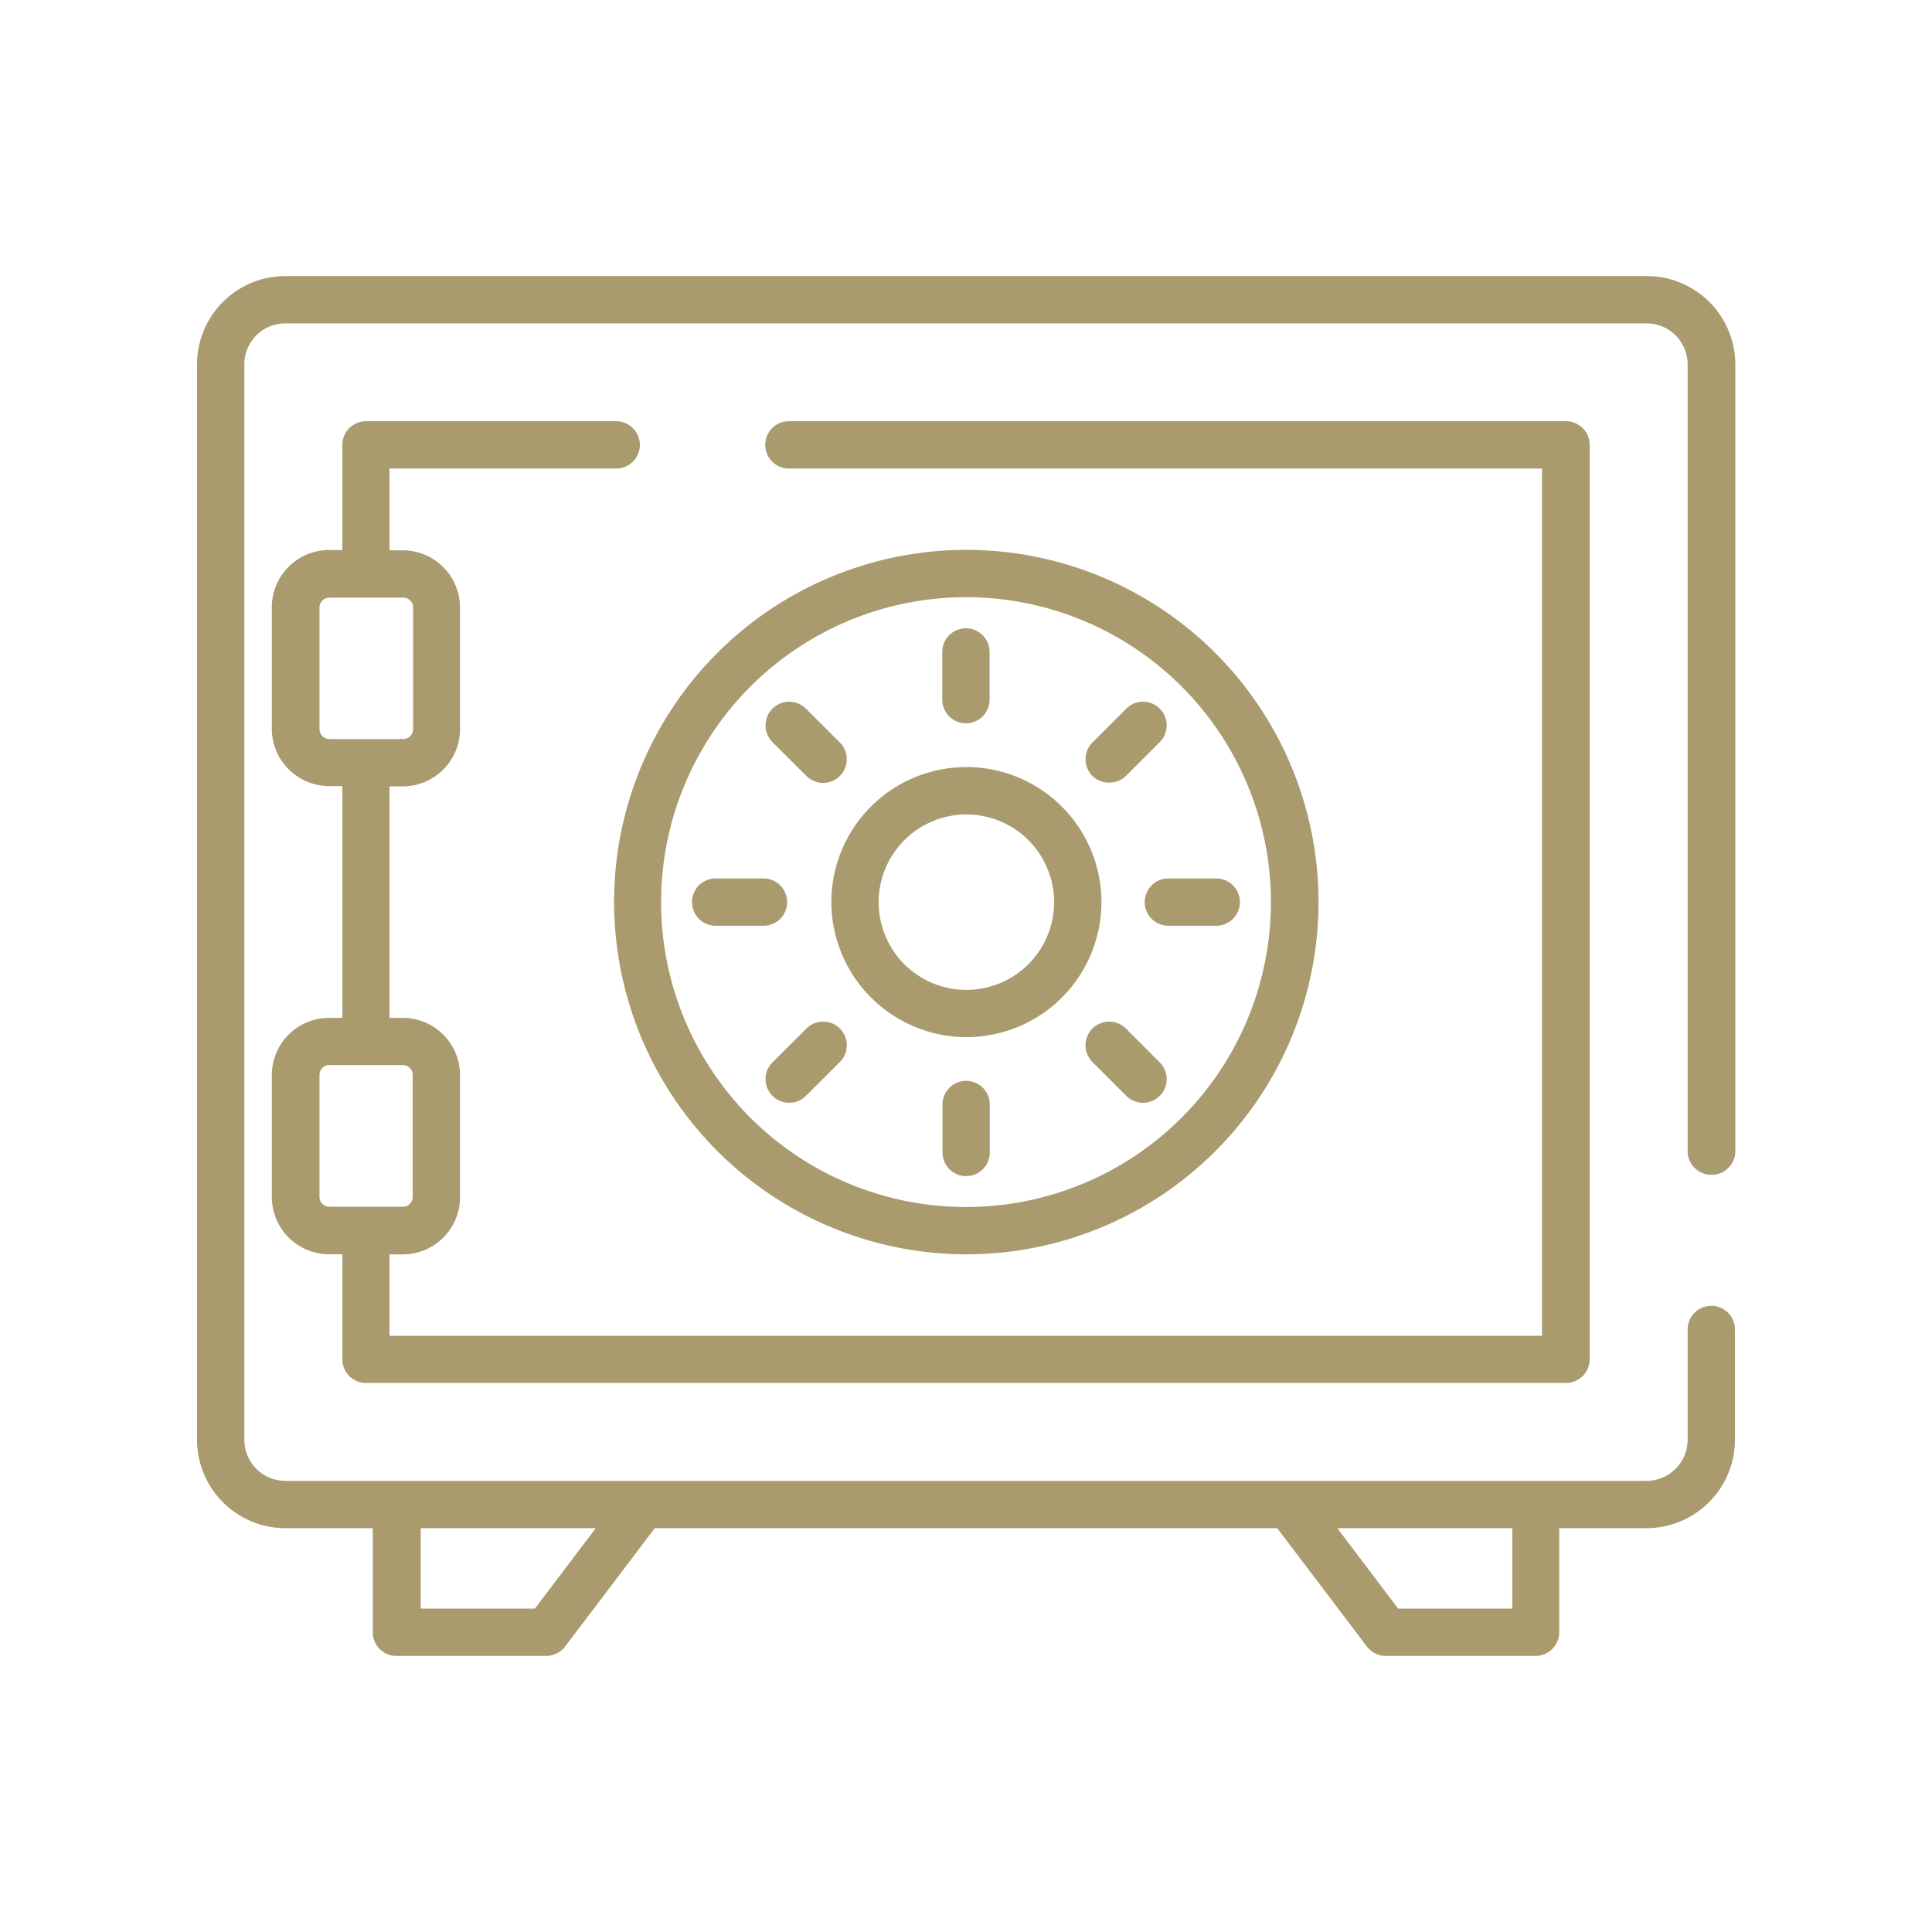
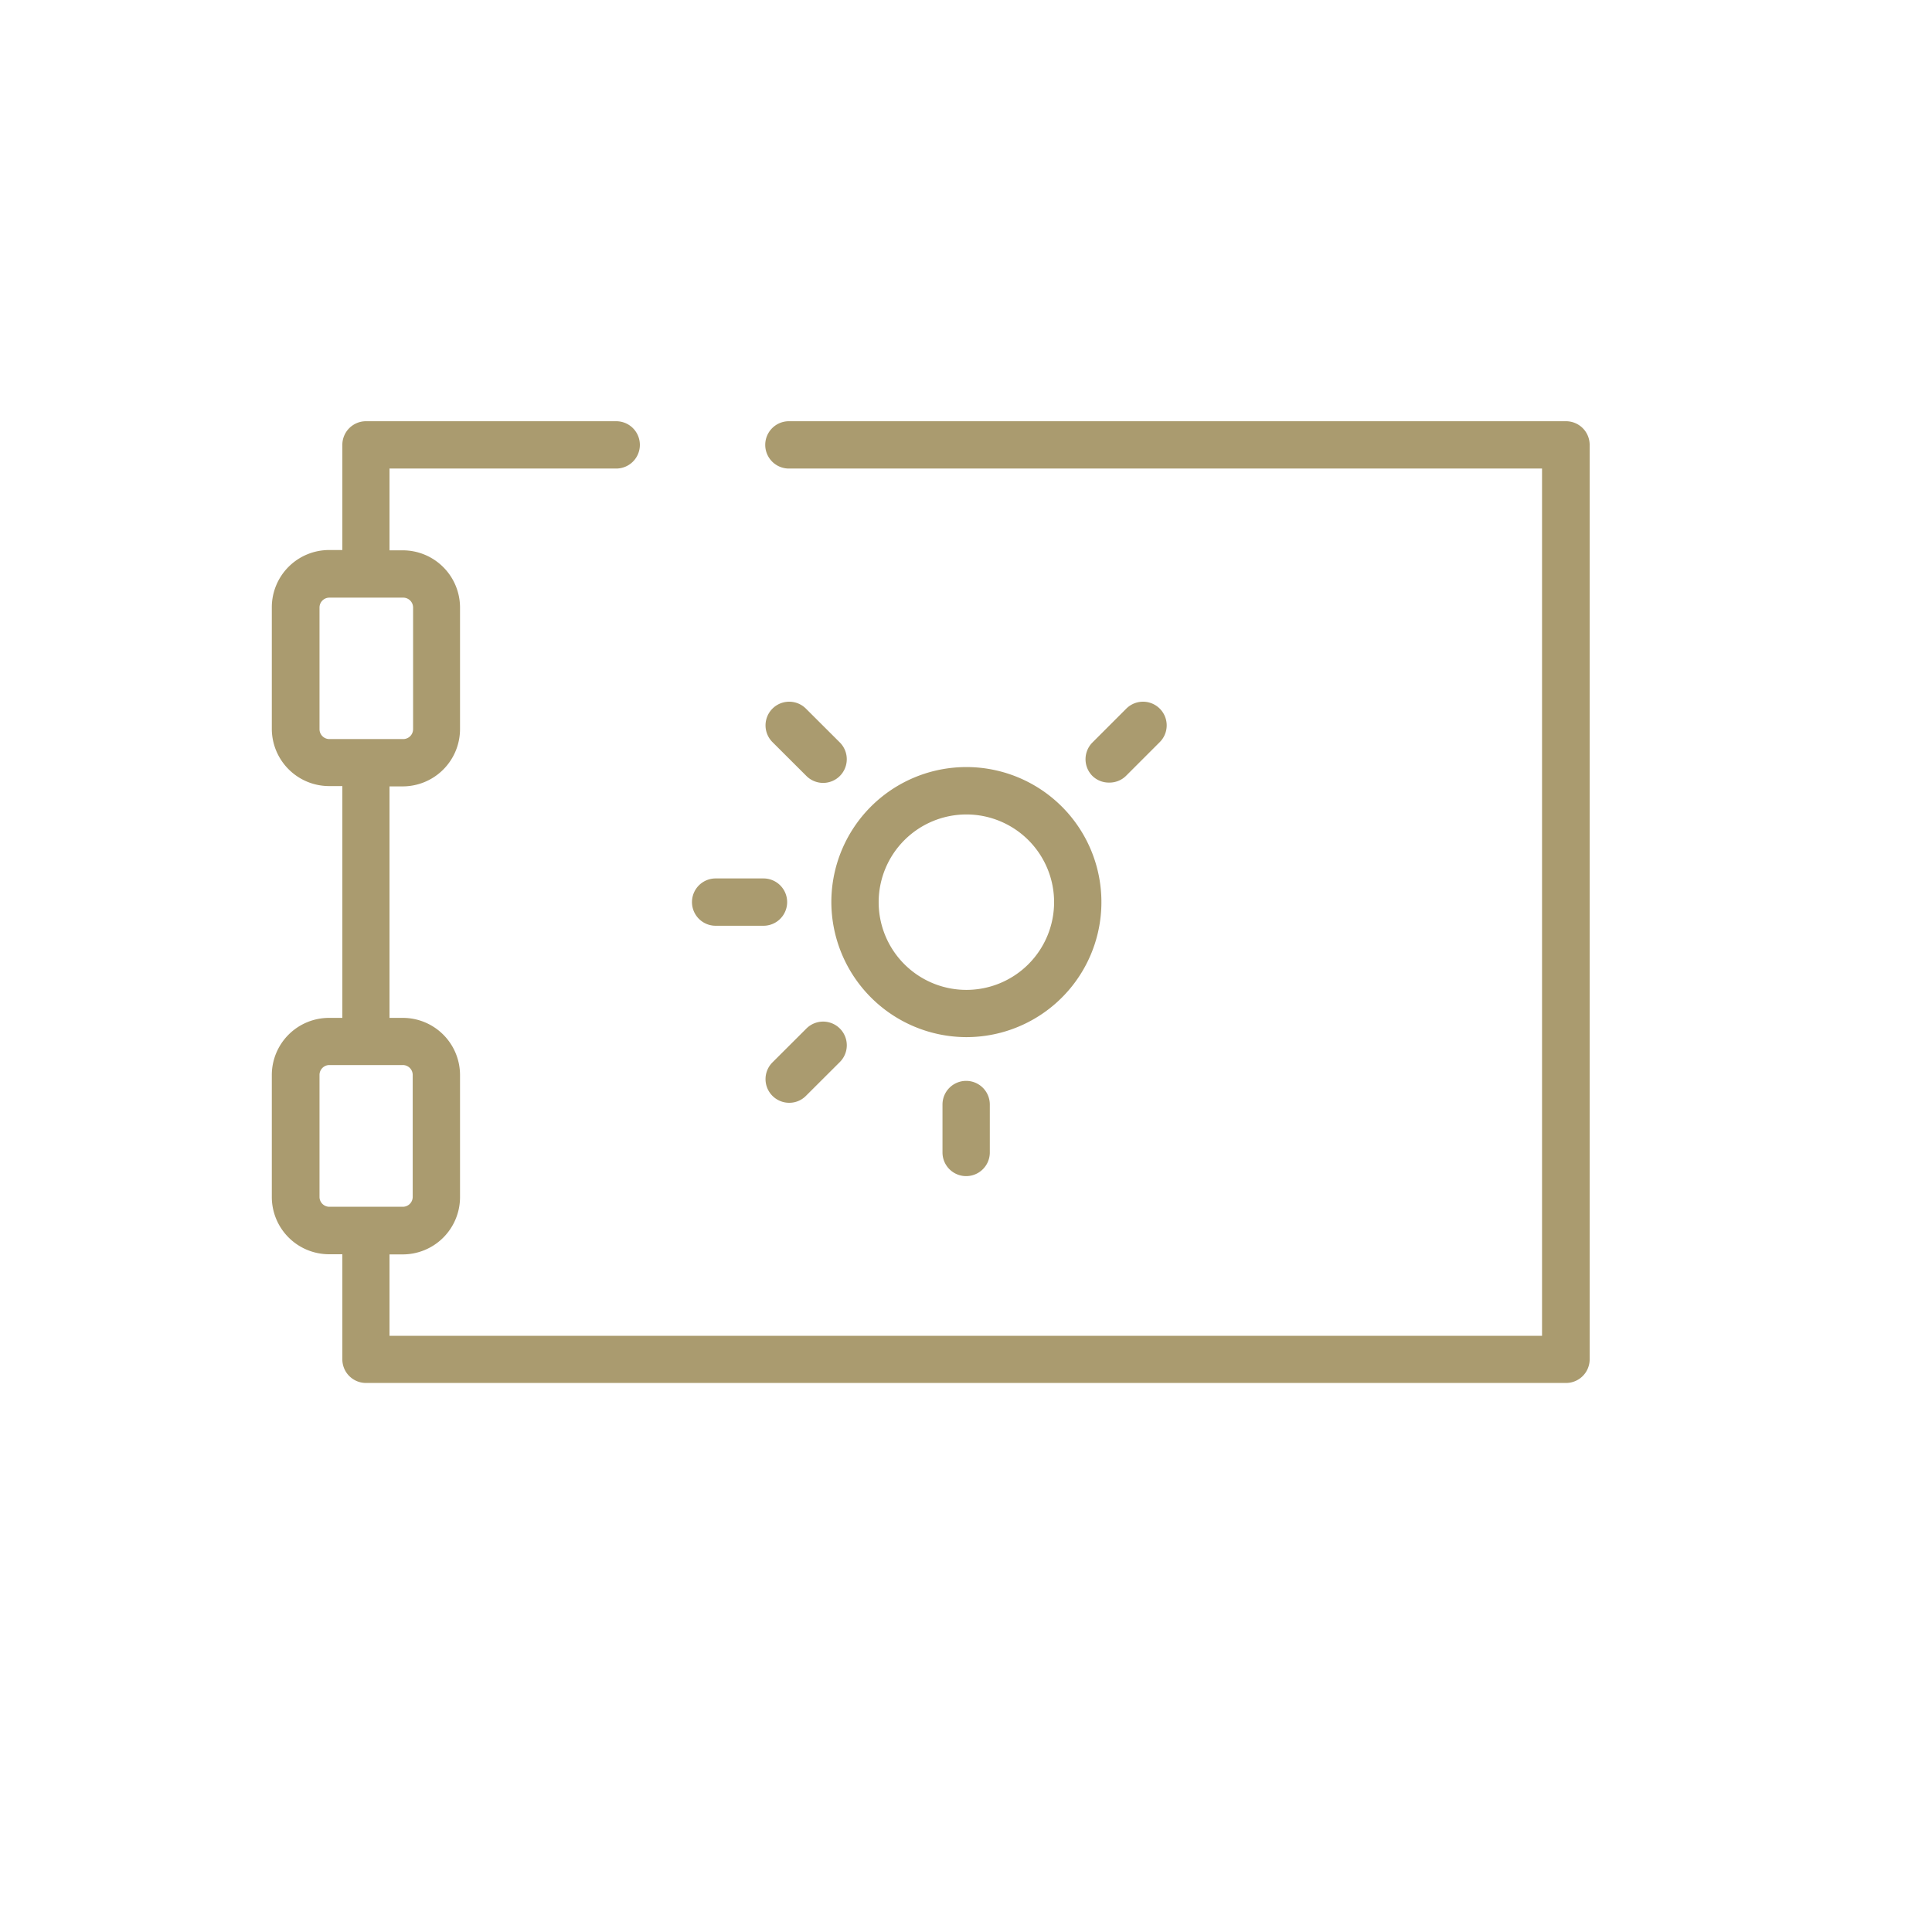
<svg xmlns="http://www.w3.org/2000/svg" id="Layer_1" data-name="Layer 1" viewBox="0 0 253.96 253.96">
  <defs>
    <style>.cls-1{fill:#AA9B6F;}</style>
  </defs>
-   <path class="cls-1" d="M127,164.88a46.3,46.3,0,1,0-46.28-46.31A46.35,46.35,0,0,0,127,164.88Zm0-86.38A40.08,40.08,0,1,1,86.9,118.57,40.11,40.11,0,0,1,127,78.5Z" />
  <path class="cls-1" d="M127,136.33a17.75,17.75,0,1,0-17.72-17.76A17.79,17.79,0,0,0,127,136.33Zm0-29.27a11.53,11.53,0,1,1-11.5,11.51A11.54,11.54,0,0,1,127,107.06Z" />
-   <path class="cls-1" d="M127,95.08A3.11,3.11,0,0,0,130.08,92v-6.3a3.11,3.11,0,0,0-6.22,0V92A3.11,3.11,0,0,0,127,95.08Z" />
  <path class="cls-1" d="M127,142.08a3.11,3.11,0,0,0-3.11,3.11v6.3a3.11,3.11,0,1,0,6.22,0v-6.3A3.11,3.11,0,0,0,127,142.08Z" />
  <path class="cls-1" d="M106,102a3.11,3.11,0,0,0,4.4,0,3.12,3.12,0,0,0,0-4.4l-4.46-4.45a3.11,3.11,0,0,0-4.4,4.4Z" />
-   <path class="cls-1" d="M148,135.2a3.11,3.11,0,0,0-4.4,4.4l4.45,4.45a3.11,3.11,0,1,0,4.4-4.4Z" />
  <path class="cls-1" d="M94.07,121.69h6.29a3.11,3.11,0,0,0,0-6.22H94.07a3.11,3.11,0,1,0,0,6.22Z" />
-   <path class="cls-1" d="M150.47,118.58a3.11,3.11,0,0,0,3.11,3.11h6.3a3.11,3.11,0,1,0,0-6.22h-6.3A3.11,3.11,0,0,0,150.47,118.58Z" />
  <path class="cls-1" d="M106,135.2l-4.46,4.45a3.11,3.11,0,0,0,2.2,5.31,3.07,3.07,0,0,0,2.2-.91l4.46-4.45a3.11,3.11,0,1,0-4.4-4.4Z" />
  <path class="cls-1" d="M145.79,102.87A3.09,3.09,0,0,0,148,102l4.45-4.45a3.11,3.11,0,1,0-4.4-4.4l-4.45,4.45a3.12,3.12,0,0,0,0,4.4A3.09,3.09,0,0,0,145.79,102.87Z" />
-   <path class="cls-1" d="M225,154.43a3.11,3.11,0,0,0,3.11-3.11V47.89a11.64,11.64,0,0,0-11.64-11.6H37.5a11.61,11.61,0,0,0-11.6,11.6V189.24a11.63,11.63,0,0,0,11.6,11.64H49v13.68a3.11,3.11,0,0,0,3.11,3.11H71.8a3.14,3.14,0,0,0,2.48-1.23l11.79-15.56h81.82l11.79,15.56a3.14,3.14,0,0,0,2.48,1.23h19.69a3.11,3.11,0,0,0,3.11-3.11V200.88h11.46a11.65,11.65,0,0,0,11.64-11.64V174.76a3.11,3.11,0,0,0-6.22,0v14.48a5.42,5.42,0,0,1-5.42,5.42H37.5a5.4,5.4,0,0,1-5.38-5.42V47.89a5.38,5.38,0,0,1,5.38-5.38H216.42a5.4,5.4,0,0,1,5.42,5.38V151.32A3.11,3.11,0,0,0,225,154.43Zm-26.21,46.45v10.57h-15l-8-10.57Zm-120.48,0-8,10.57h-15V200.88Z" />
  <path class="cls-1" d="M48.09,181.79H205.85a3.11,3.11,0,0,0,3.11-3.11V58.48a3.11,3.11,0,0,0-3.11-3.11H103.7a3.11,3.11,0,1,0,0,6.22h99v114H51.2v-10.7h1.73a7.53,7.53,0,0,0,7.54-7.5V141.3a7.52,7.52,0,0,0-7.54-7.5H51.2V103.37h1.73a7.54,7.54,0,0,0,7.54-7.53v-16a7.53,7.53,0,0,0-7.54-7.5H51.2V61.59H81a3.11,3.11,0,1,0,0-6.22H48.09A3.11,3.11,0,0,0,45,58.48V72.3H43.26a7.53,7.53,0,0,0-7.53,7.5v16a7.54,7.54,0,0,0,7.53,7.53H45V133.8H43.26a7.52,7.52,0,0,0-7.53,7.5v16.07a7.53,7.53,0,0,0,7.53,7.5H45v13.81A3.11,3.11,0,0,0,48.09,181.79ZM42,95.84v-16a1.3,1.3,0,0,1,1.31-1.28h9.67a1.3,1.3,0,0,1,1.32,1.28v16a1.3,1.3,0,0,1-1.32,1.31H43.26A1.3,1.3,0,0,1,42,95.84Zm0,61.53V141.3A1.3,1.3,0,0,1,43.26,140h9.67a1.3,1.3,0,0,1,1.32,1.28v16.07a1.3,1.3,0,0,1-1.32,1.28H43.26A1.3,1.3,0,0,1,42,157.37Z" />
</svg>